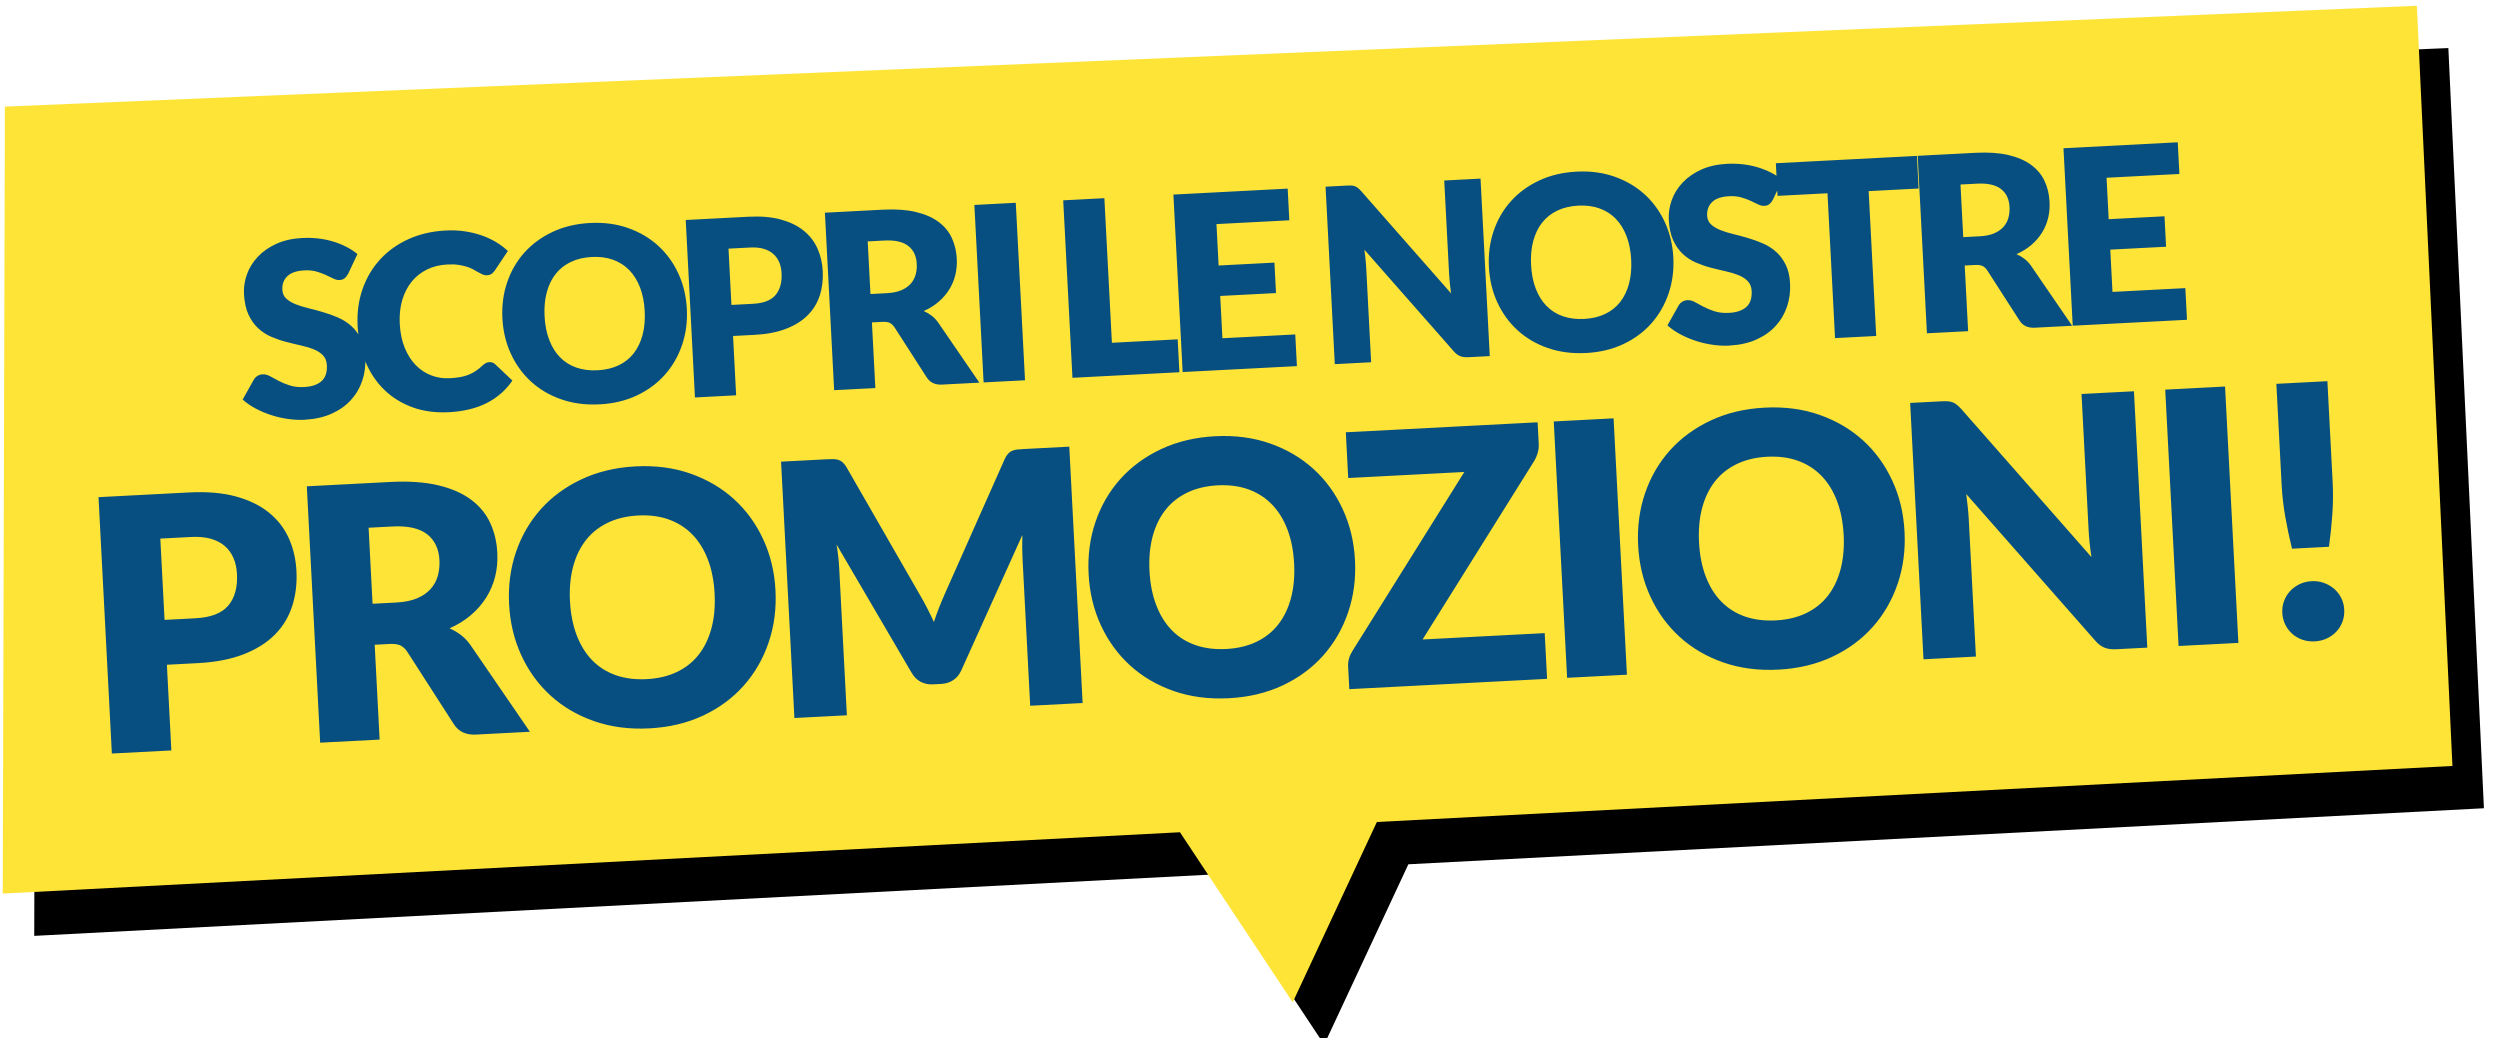
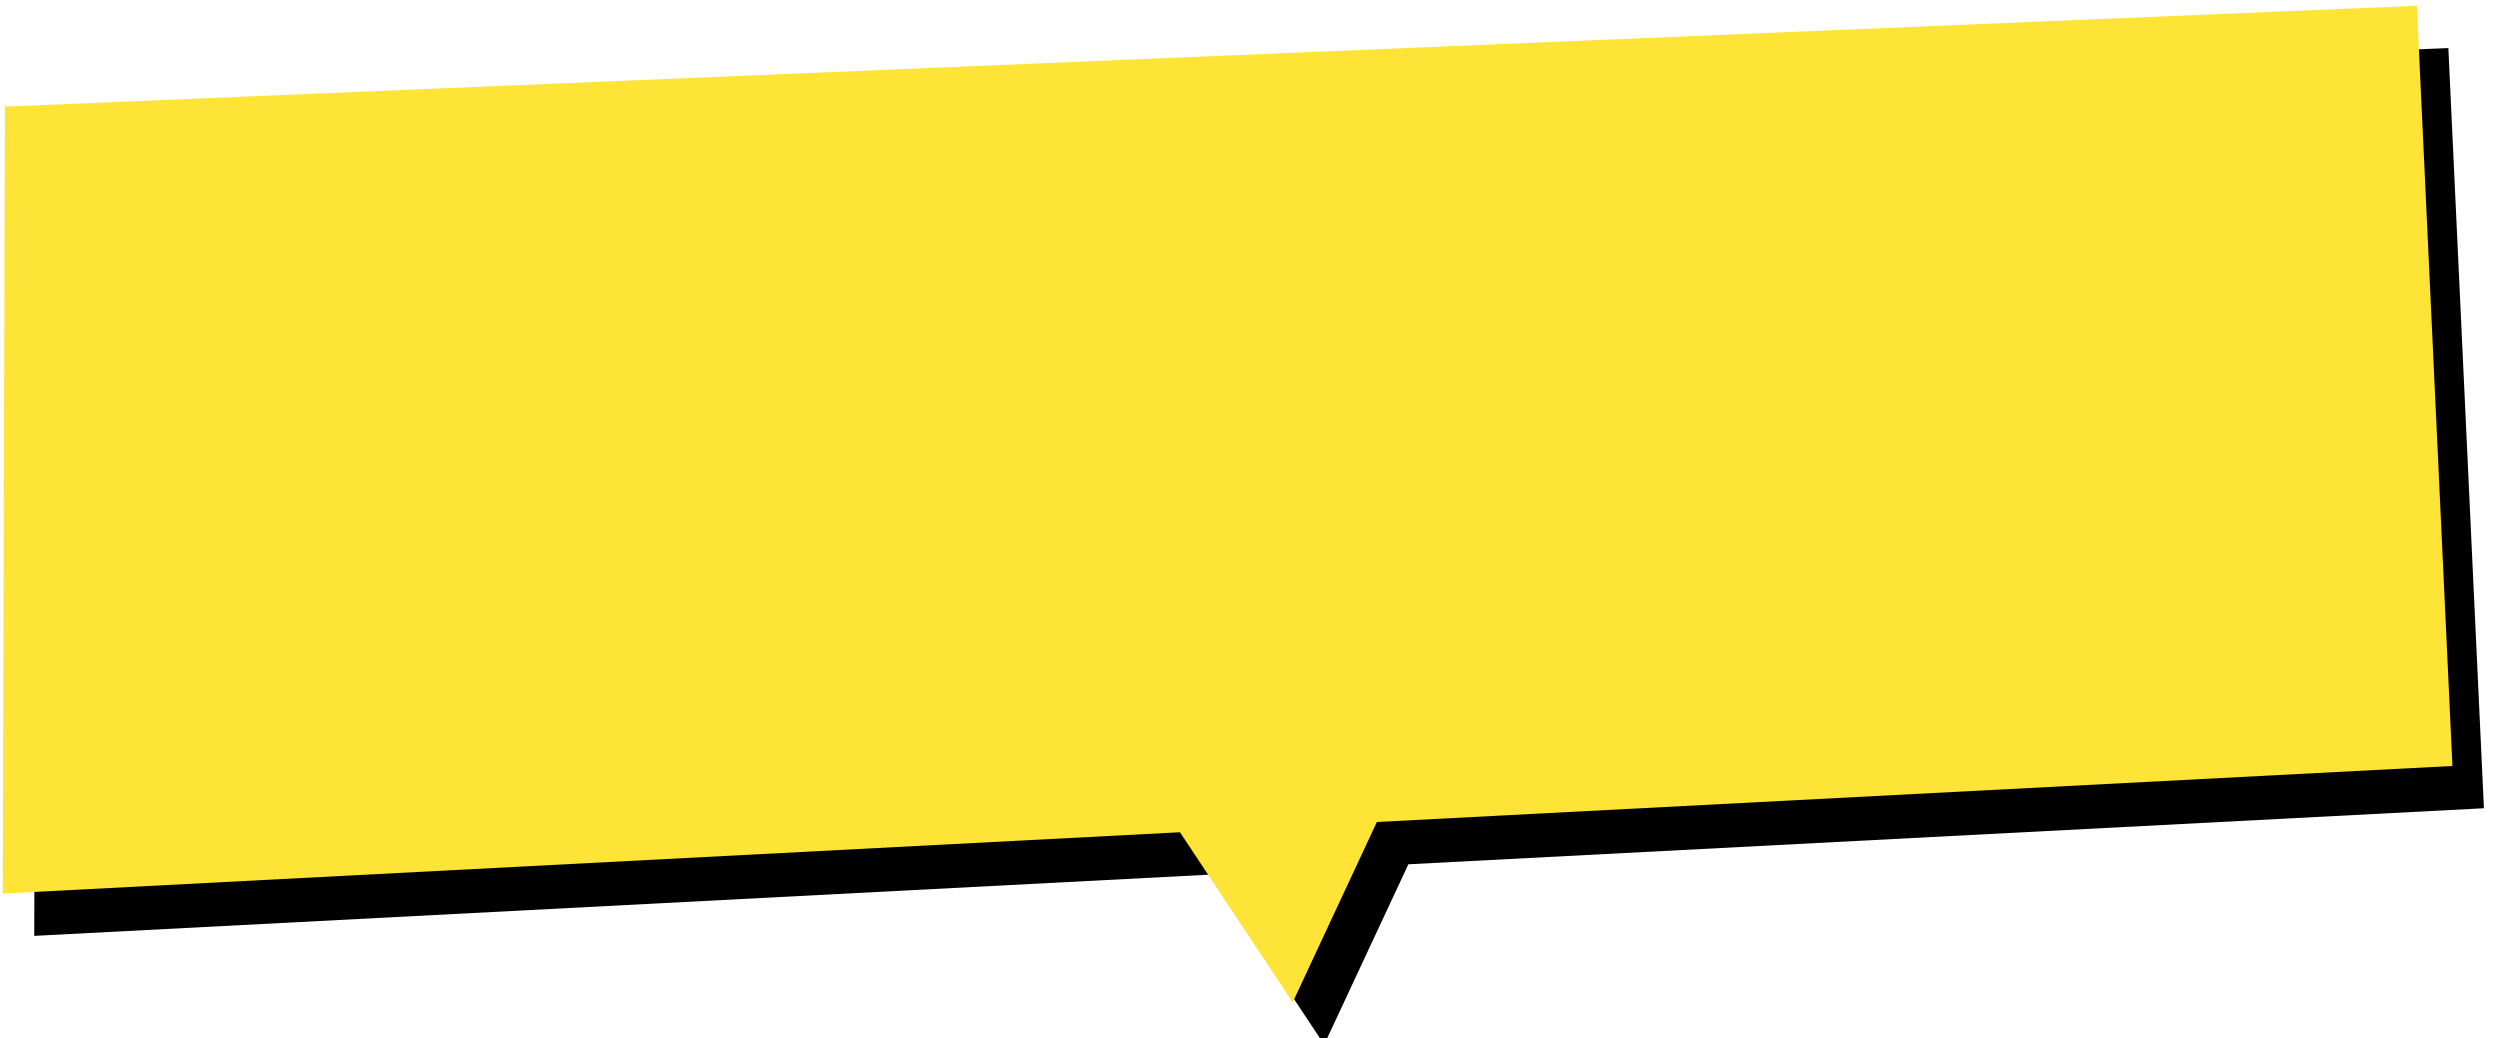
<svg xmlns="http://www.w3.org/2000/svg" xmlns:xlink="http://www.w3.org/1999/xlink" height="71" viewBox="0 0 171 71" width="171">
  <defs>
    <path id="a" d="m4.944 5 165.056 1.688-.273 52.035-73.642.003-6.388 12.014-7.095-12.013-80.602.003z" />
    <filter id="b" height="109.1%" width="103%" x="-.9%" y="-2.3%">
      <feOffset dx="2" dy="3" in="SourceAlpha" result="shadowOffsetOuter1" />
      <feColorMatrix in="shadowOffsetOuter1" type="matrix" values="0 0 0 0 0.311   0 0 0 0 0.311   0 0 0 0 0.311  0 0 0 0.451 0" />
    </filter>
  </defs>
  <g fill="none" transform="translate(-3 -2)">
    <g transform="matrix(.999 -.052 .052 .999 -1.864 4.553)">
      <use fill="#000" filter="url(#b)" xlink:href="#a" />
      <use fill="#ffe438" xlink:href="#a" />
    </g>
-     <path d="m24.019 27.433c.689 0 1.305-.104 1.847-.313.542-.209.998-.495 1.368-.859.37-.364.652-.791.847-1.28.195-.489.292-1.015.292-1.576 0-.506-.078-.938-.234-1.297-.156-.359-.36-.663-.613-.913s-.542-.456-.867-.617-.658-.302-.997-.421c-.339-.12-.671-.228-.997-.325s-.614-.204-.867-.321c-.253-.117-.457-.256-.613-.417-.156-.161-.234-.364-.234-.609 0-.384.129-.688.388-.913s.652-.338 1.18-.338c.306 0 .578.04.817.121s.452.171.638.271c.186.1.353.19.5.271.147.081.285.121.413.121.145 0 .263-.033.354-.1.092-.067.179-.167.263-.3l.701-1.309c-.217-.2-.463-.38-.738-.538-.275-.158-.571-.295-.888-.409s-.652-.2-1.005-.259c-.353-.058-.716-.088-1.088-.088-.667 0-1.259.101-1.777.304-.517.203-.954.474-1.309.813-.356.339-.626.726-.809 1.159-.183.434-.275.879-.275 1.335 0 .567.078 1.044.234 1.43.156.386.36.709.613.968.253.259.541.467.863.626.323.158.653.292.993.4.339.108.67.207.993.296.323.089.61.192.863.309.253.117.457.264.613.442s.234.409.234.692c0 .489-.142.847-.425 1.072-.284.225-.681.338-1.193.338-.378 0-.706-.053-.984-.158-.278-.106-.524-.222-.738-.35-.214-.128-.406-.245-.576-.35-.17-.106-.338-.158-.505-.158-.128 0-.247.031-.359.092-.111.061-.197.142-.259.242l-.834 1.318c.239.239.52.456.842.651s.667.363 1.034.505c.367.142.746.252 1.139.329s.777.117 1.155.117zm9.864 0c1.006 0 1.878-.163 2.615-.488s1.35-.808 1.839-1.447l-1.118-1.176c-.061-.061-.125-.104-.192-.129-.067-.025-.133-.038-.2-.038-.083 0-.164.018-.242.054s-.15.082-.217.138c-.167.145-.332.266-.496.363s-.336.177-.517.238c-.181.061-.377.104-.588.129-.211.025-.445.038-.701.038-.445 0-.862-.086-1.251-.259-.389-.172-.73-.424-1.022-.755-.292-.331-.523-.738-.692-1.222-.17-.484-.254-1.037-.254-1.66 0-.595.085-1.132.254-1.61.17-.478.406-.886.709-1.222.303-.336.666-.595 1.088-.776.423-.181.89-.271 1.401-.271.295 0 .552.022.772.067.22.044.411.099.576.163.164.064.306.133.425.209.12.075.229.145.329.209.1.064.195.118.284.163.089.044.183.067.284.067.15 0 .267-.032.35-.096.083-.064.156-.135.217-.213l.951-1.276c-.228-.239-.489-.457-.784-.655-.295-.197-.617-.367-.968-.509s-.727-.253-1.13-.334-.833-.121-1.289-.121c-.94 0-1.799.153-2.577.459-.778.306-1.447.734-2.006 1.284-.559.55-.994 1.205-1.305 1.964-.311.759-.467 1.592-.467 2.498 0 .89.136 1.714.409 2.473s.663 1.415 1.172 1.968 1.129.987 1.86 1.301c.731.314 1.558.471 2.481.471zm10.315 0c.945 0 1.806-.158 2.581-.475s1.439-.755 1.989-1.314c.55-.559.977-1.216 1.28-1.973.303-.756.455-1.574.455-2.452 0-.873-.152-1.688-.455-2.444-.303-.756-.73-1.412-1.28-1.968-.55-.556-1.214-.994-1.989-1.314-.776-.32-1.636-.48-2.581-.48-.945 0-1.807.158-2.586.475-.778.317-1.444.753-1.998 1.309s-.981 1.212-1.284 1.968c-.303.756-.455 1.574-.455 2.452s.152 1.696.455 2.452c.303.756.731 1.414 1.284 1.973.553.559 1.219.997 1.998 1.314.778.317 1.64.475 2.586.475zm0-2.335c-.545 0-1.03-.088-1.455-.263-.425-.175-.784-.43-1.076-.763s-.516-.741-.671-1.222c-.156-.481-.234-1.025-.234-1.631 0-.601.078-1.141.234-1.622.156-.481.38-.888.671-1.222.292-.334.651-.589 1.076-.767.425-.178.911-.267 1.455-.267.539 0 1.02.089 1.443.267s.78.434 1.072.767c.292.334.516.741.671 1.222.156.481.234 1.022.234 1.622 0 .606-.078 1.15-.234 1.631-.156.481-.38.888-.671 1.222-.292.334-.649.588-1.072.763s-.904.263-1.443.263zm9.364 2.202v-4.062h1.468c.84 0 1.567-.101 2.181-.304s1.122-.485 1.522-.847c.4-.361.698-.795.892-1.301.195-.506.292-1.062.292-1.668 0-.562-.095-1.084-.284-1.568-.189-.484-.482-.904-.88-1.259-.398-.356-.904-.635-1.518-.838s-1.35-.304-2.206-.304h-4.287v12.152zm1.468-6.189h-1.468v-3.853h1.468c.356 0 .663.044.922.133.259.089.473.215.642.38.17.164.296.36.38.588.083.228.125.481.125.759 0 .628-.161 1.118-.484 1.468-.323.35-.851.525-1.585.525zm8.063 6.189v-4.496h.717c.217 0 .385.033.505.1.12.067.224.178.313.334l2.018 3.528c.206.356.545.534 1.018.534h2.552l-2.586-4.229c-.122-.2-.266-.37-.43-.509-.164-.139-.341-.256-.53-.35.395-.15.744-.342 1.047-.576.303-.234.559-.499.767-.797s.366-.621.471-.972.158-.723.158-1.118c0-.517-.089-.995-.267-1.435-.178-.439-.463-.82-.855-1.143-.392-.323-.898-.574-1.518-.755-.62-.181-1.369-.271-2.248-.271h-3.953v12.152zm1.134-6.439h-1.134v-3.603h1.134c.728 0 1.266.15 1.614.45.348.3.521.717.521 1.251 0 .267-.039.516-.117.746-.078.231-.203.432-.375.605-.172.172-.393.307-.663.405-.27.097-.596.146-.98.146zm9.114 6.439v-12.152h-2.836v12.152zm10.57 0v-2.252h-4.504v-9.9h-2.819v12.152zm8.046 0v-2.169h-4.988v-2.894h3.82v-2.085h-3.82v-2.836h4.988v-2.169h-7.824v12.152zm5.082 0v-6.514c0-.178-.006-.368-.017-.571-.011-.203-.025-.41-.042-.621l5.73 7.24c.139.178.284.3.434.367.15.067.334.1.55.1h1.468v-12.152h-2.486v6.431c0 .195.006.402.017.621s.028.446.05.68l-5.772-7.298c-.078-.095-.147-.17-.209-.225-.061-.056-.125-.099-.192-.129-.067-.031-.142-.051-.225-.063-.083-.011-.186-.017-.309-.017h-1.485v12.152zm14.702.133c.945 0 1.806-.158 2.581-.475.776-.317 1.439-.755 1.989-1.314.55-.559.977-1.216 1.28-1.973s.455-1.574.455-2.452c0-.873-.152-1.688-.455-2.444s-.73-1.412-1.28-1.968c-.55-.556-1.214-.994-1.989-1.314-.776-.32-1.636-.48-2.581-.48-.945 0-1.807.158-2.586.475s-1.444.753-1.998 1.309-.981 1.212-1.284 1.968-.455 1.574-.455 2.452.152 1.696.455 2.452.731 1.414 1.284 1.973c.553.559 1.219.997 1.998 1.314s1.64.475 2.586.475zm0-2.335c-.545 0-1.03-.088-1.455-.263-.425-.175-.784-.43-1.076-.763-.292-.334-.516-.741-.671-1.222-.156-.481-.234-1.025-.234-1.631 0-.601.078-1.141.234-1.622.156-.481.38-.888.671-1.222.292-.334.651-.589 1.076-.767.425-.178.911-.267 1.455-.267.539 0 1.02.089 1.443.267s.78.434 1.072.767c.292.334.516.741.671 1.222.156.481.234 1.022.234 1.622 0 .606-.078 1.15-.234 1.631-.156.481-.38.888-.671 1.222s-.649.588-1.072.763-.904.263-1.443.263zm9.831 2.335c.689 0 1.305-.104 1.847-.313.542-.209.998-.495 1.368-.859.37-.364.652-.791.847-1.28.195-.489.292-1.015.292-1.576 0-.506-.078-.938-.234-1.297s-.36-.663-.613-.913-.542-.456-.867-.617c-.325-.161-.658-.302-.997-.421-.339-.12-.671-.228-.997-.325-.325-.097-.614-.204-.867-.321-.253-.117-.457-.256-.613-.417s-.234-.364-.234-.609c0-.384.129-.688.388-.913.259-.225.652-.338 1.18-.338.306 0 .578.04.817.121s.452.171.638.271c.186.1.353.19.5.271s.285.121.413.121c.145 0 .263-.033.354-.1.092-.067.179-.167.263-.3l.701-1.309c-.217-.2-.463-.38-.738-.538s-.571-.295-.888-.409c-.317-.114-.652-.2-1.005-.259-.353-.058-.716-.088-1.088-.088-.667 0-1.259.101-1.777.304-.517.203-.954.474-1.309.813-.356.339-.626.726-.809 1.159-.183.434-.275.879-.275 1.335 0 .567.078 1.044.234 1.43.156.386.36.709.613.968.253.259.541.467.863.626.323.158.653.292.993.4.339.108.67.207.993.296s.61.192.863.309.457.264.613.442.234.409.234.692c0 .489-.142.847-.425 1.072-.284.225-.681.338-1.193.338-.378 0-.706-.053-.984-.158-.278-.106-.524-.222-.738-.35-.214-.128-.406-.245-.576-.35s-.338-.158-.505-.158c-.128 0-.247.031-.359.092s-.197.142-.259.242l-.834 1.318c.239.239.52.456.842.651s.667.363 1.034.505c.367.142.746.252 1.139.329.392.078.777.117 1.155.117zm10.048-.133v-9.917h3.42v-2.235h-9.659v2.235h3.42v9.917zm6.294 0v-4.496h.717c.217 0 .385.033.505.1.12.067.224.178.313.334l2.018 3.528c.206.356.545.534 1.018.534h2.552l-2.586-4.229c-.122-.2-.266-.37-.43-.509-.164-.139-.341-.256-.53-.35.395-.15.744-.342 1.047-.576.303-.234.559-.499.767-.797s.366-.621.471-.972.158-.723.158-1.118c0-.517-.089-.995-.267-1.435s-.463-.82-.855-1.143-.898-.574-1.518-.755c-.62-.181-1.369-.271-2.248-.271h-3.953v12.152zm1.134-6.439h-1.134v-3.603h1.134c.728 0 1.266.15 1.614.45.348.3.521.717.521 1.251 0 .267-.039.516-.117.746-.078.231-.203.432-.375.605-.172.172-.393.307-.663.405-.27.097-.596.146-.98.146zm13.851 6.439v-2.169h-4.988v-2.894h3.82v-2.085h-3.82v-2.836h4.988v-2.169h-7.824v12.152zm-139.165 22.242v-5.867h2.12c1.213 0 2.263-.147 3.15-.44s1.62-.701 2.199-1.223c.578-.522 1.008-1.149 1.289-1.879.281-.731.422-1.534.422-2.41 0-.811-.137-1.566-.41-2.265s-.697-1.305-1.271-1.819-1.305-.918-2.193-1.211-1.95-.44-3.187-.44h-6.193v17.553zm2.12-8.939h-2.12v-5.566h2.12c.514 0 .958.064 1.331.193s.683.311.928.548.428.52.548.849.181.695.181 1.096c0 .908-.233 1.614-.699 2.12-.466.506-1.229.759-2.289.759zm12.14 8.939v-6.494h1.036c.313 0 .556.048.729.145.173.096.323.257.452.482l2.916 5.096c.297.514.787.771 1.47.771h3.687l-3.735-6.108c-.177-.289-.384-.534-.62-.735-.237-.201-.492-.369-.765-.506.57-.217 1.074-.494 1.512-.831.438-.337.807-.721 1.108-1.151.301-.43.528-.898.681-1.404.153-.506.229-1.044.229-1.614 0-.747-.129-1.438-.386-2.072-.257-.635-.669-1.185-1.235-1.651-.566-.466-1.297-.829-2.193-1.09-.896-.261-1.978-.392-3.247-.392h-5.711v17.553zm1.638-9.301h-1.638v-5.205h1.638c1.052 0 1.829.217 2.331.651.502.434.753 1.036.753 1.807 0 .386-.056.745-.169 1.078s-.293.624-.542.873-.568.444-.958.584c-.39.141-.861.211-1.416.211zm16.815 9.494c1.365 0 2.608-.229 3.729-.687 1.12-.458 2.078-1.09 2.873-1.898.795-.807 1.412-1.757 1.849-2.849s.657-2.273.657-3.542c0-1.261-.219-2.438-.657-3.53-.438-1.092-1.054-2.04-1.849-2.843-.795-.803-1.753-1.436-2.873-1.898-1.12-.462-2.363-.693-3.729-.693-1.365 0-2.61.229-3.735.687-1.124.458-2.086 1.088-2.885 1.891-.799.803-1.418 1.751-1.855 2.843s-.657 2.273-.657 3.542c0 1.269.219 2.45.657 3.542s1.056 2.042 1.855 2.849c.799.807 1.761 1.44 2.885 1.898 1.124.458 2.369.687 3.735.687zm0-3.373c-.787 0-1.488-.127-2.102-.38s-1.132-.62-1.554-1.102c-.422-.482-.745-1.07-.97-1.765-.225-.695-.337-1.48-.337-2.355 0-.867.112-1.649.337-2.343.225-.695.548-1.283.97-1.765.422-.482.94-.851 1.554-1.108s1.315-.386 2.102-.386c.779 0 1.474.129 2.084.386s1.126.626 1.548 1.108c.422.482.745 1.07.97 1.765.225.695.337 1.476.337 2.343 0 .875-.112 1.661-.337 2.355-.225.695-.548 1.283-.97 1.765-.422.482-.938.849-1.548 1.102s-1.305.38-2.084.38zm13.538 3.181v-10.096c0-.233-.008-.488-.024-.765-.016-.277-.04-.556-.072-.837l4.674 9.036c.145.281.339.494.584.639.245.145.524.217.837.217h.554c.313 0 .592-.072.837-.217.245-.145.44-.357.584-.639l4.65-9.024c-.048.57-.072 1.1-.072 1.59v10.096h3.59v-17.553h-3.108c-.177 0-.331.004-.464.012s-.251.032-.355.072c-.104.04-.199.102-.283.187s-.167.203-.247.355l-4.506 8.867c-.161.313-.317.637-.47.97s-.297.677-.434 1.03c-.137-.345-.279-.683-.428-1.012-.149-.329-.303-.647-.464-.952l-4.518-8.903c-.08-.153-.163-.271-.247-.355s-.179-.147-.283-.187c-.104-.04-.223-.064-.355-.072s-.287-.012-.464-.012h-3.108v17.553zm26.14.193c1.365 0 2.608-.229 3.729-.687 1.12-.458 2.078-1.09 2.873-1.898.795-.807 1.412-1.757 1.849-2.849.438-1.092.657-2.273.657-3.542 0-1.261-.219-2.438-.657-3.53-.438-1.092-1.054-2.04-1.849-2.843-.795-.803-1.753-1.436-2.873-1.898-1.12-.462-2.363-.693-3.729-.693-1.365 0-2.61.229-3.735.687-1.124.458-2.086 1.088-2.885 1.891s-1.418 1.751-1.855 2.843c-.438 1.092-.657 2.273-.657 3.542 0 1.269.219 2.45.657 3.542.438 1.092 1.056 2.042 1.855 2.849.799.807 1.761 1.44 2.885 1.898 1.124.458 2.369.687 3.735.687zm0-3.373c-.787 0-1.488-.127-2.102-.38-.614-.253-1.132-.62-1.554-1.102-.422-.482-.745-1.07-.97-1.765-.225-.695-.337-1.48-.337-2.355 0-.867.112-1.649.337-2.343.225-.695.548-1.283.97-1.765.422-.482.94-.851 1.554-1.108.614-.257 1.315-.386 2.102-.386.779 0 1.474.129 2.084.386s1.126.626 1.548 1.108c.422.482.745 1.07.97 1.765.225.695.337 1.476.337 2.343 0 .875-.112 1.661-.337 2.355-.225.695-.548 1.283-.97 1.765-.422.482-.938.849-1.548 1.102s-1.305.38-2.084.38zm21.803 3.181v-3.132h-8.361l8.241-11.771c.12-.177.215-.365.283-.566s.102-.406.102-.614v-1.47h-13.132v3.132h7.951l-8.265 11.807c-.112.153-.201.319-.265.5-.064.181-.096.363-.096.548v1.566zm5.466 0v-17.553h-4.096v17.553zm10.357.193c1.365 0 2.608-.229 3.729-.687 1.12-.458 2.078-1.09 2.873-1.898.795-.807 1.412-1.757 1.849-2.849s.657-2.273.657-3.542c0-1.261-.219-2.438-.657-3.53-.438-1.092-1.054-2.04-1.849-2.843-.795-.803-1.753-1.436-2.873-1.898-1.12-.462-2.363-.693-3.729-.693-1.365 0-2.61.229-3.735.687-1.124.458-2.086 1.088-2.885 1.891-.799.803-1.418 1.751-1.855 2.843s-.657 2.273-.657 3.542c0 1.269.219 2.45.657 3.542s1.056 2.042 1.855 2.849c.799.807 1.761 1.44 2.885 1.898 1.124.458 2.369.687 3.735.687zm0-3.373c-.787 0-1.488-.127-2.102-.38s-1.132-.62-1.554-1.102c-.422-.482-.745-1.07-.97-1.765s-.337-1.48-.337-2.355c0-.867.112-1.649.337-2.343s.548-1.283.97-1.765c.422-.482.94-.851 1.554-1.108s1.315-.386 2.102-.386c.779 0 1.474.129 2.084.386.61.257 1.126.626 1.548 1.108s.745 1.07.97 1.765c.225.695.337 1.476.337 2.343 0 .875-.112 1.661-.337 2.355-.225.695-.548 1.283-.97 1.765s-.938.849-1.548 1.102c-.61.253-1.305.38-2.084.38zm13.538 3.181v-9.409c0-.257-.008-.532-.024-.825-.016-.293-.036-.592-.06-.898l8.277 10.457c.201.257.41.434.626.53.217.096.482.145.795.145h2.12v-17.553h-3.59v9.289c0 .281.008.58.024.898.016.317.04.645.072.982l-8.337-10.542c-.112-.137-.213-.245-.301-.325-.088-.08-.181-.143-.277-.187-.096-.044-.205-.074-.325-.09s-.269-.024-.446-.024h-2.144v17.553zm17.971 0v-17.553h-4.096v17.553zm6.526-6.241c.145-.755.261-1.496.349-2.223.088-.727.133-1.46.133-2.199v-6.891h-3.494v6.891c0 .739.044 1.472.133 2.199.088.727.205 1.468.349 2.223zm-1.301 6.409c.297 0 .574-.052.831-.157.257-.104.482-.249.675-.434.193-.185.343-.404.452-.657s.163-.524.163-.813c0-.289-.054-.558-.163-.807-.108-.249-.259-.466-.452-.651-.193-.185-.418-.331-.675-.44s-.534-.163-.831-.163c-.305 0-.586.054-.843.163s-.48.255-.669.44c-.189.185-.337.402-.446.651-.108.249-.163.518-.163.807 0 .289.054.56.163.813s.257.472.446.657c.189.185.412.329.669.434.257.104.538.157.843.157z" fill="#084f81" transform="matrix(.999 -.052 .052 .999 -1.576 4.552)" />
  </g>
</svg>